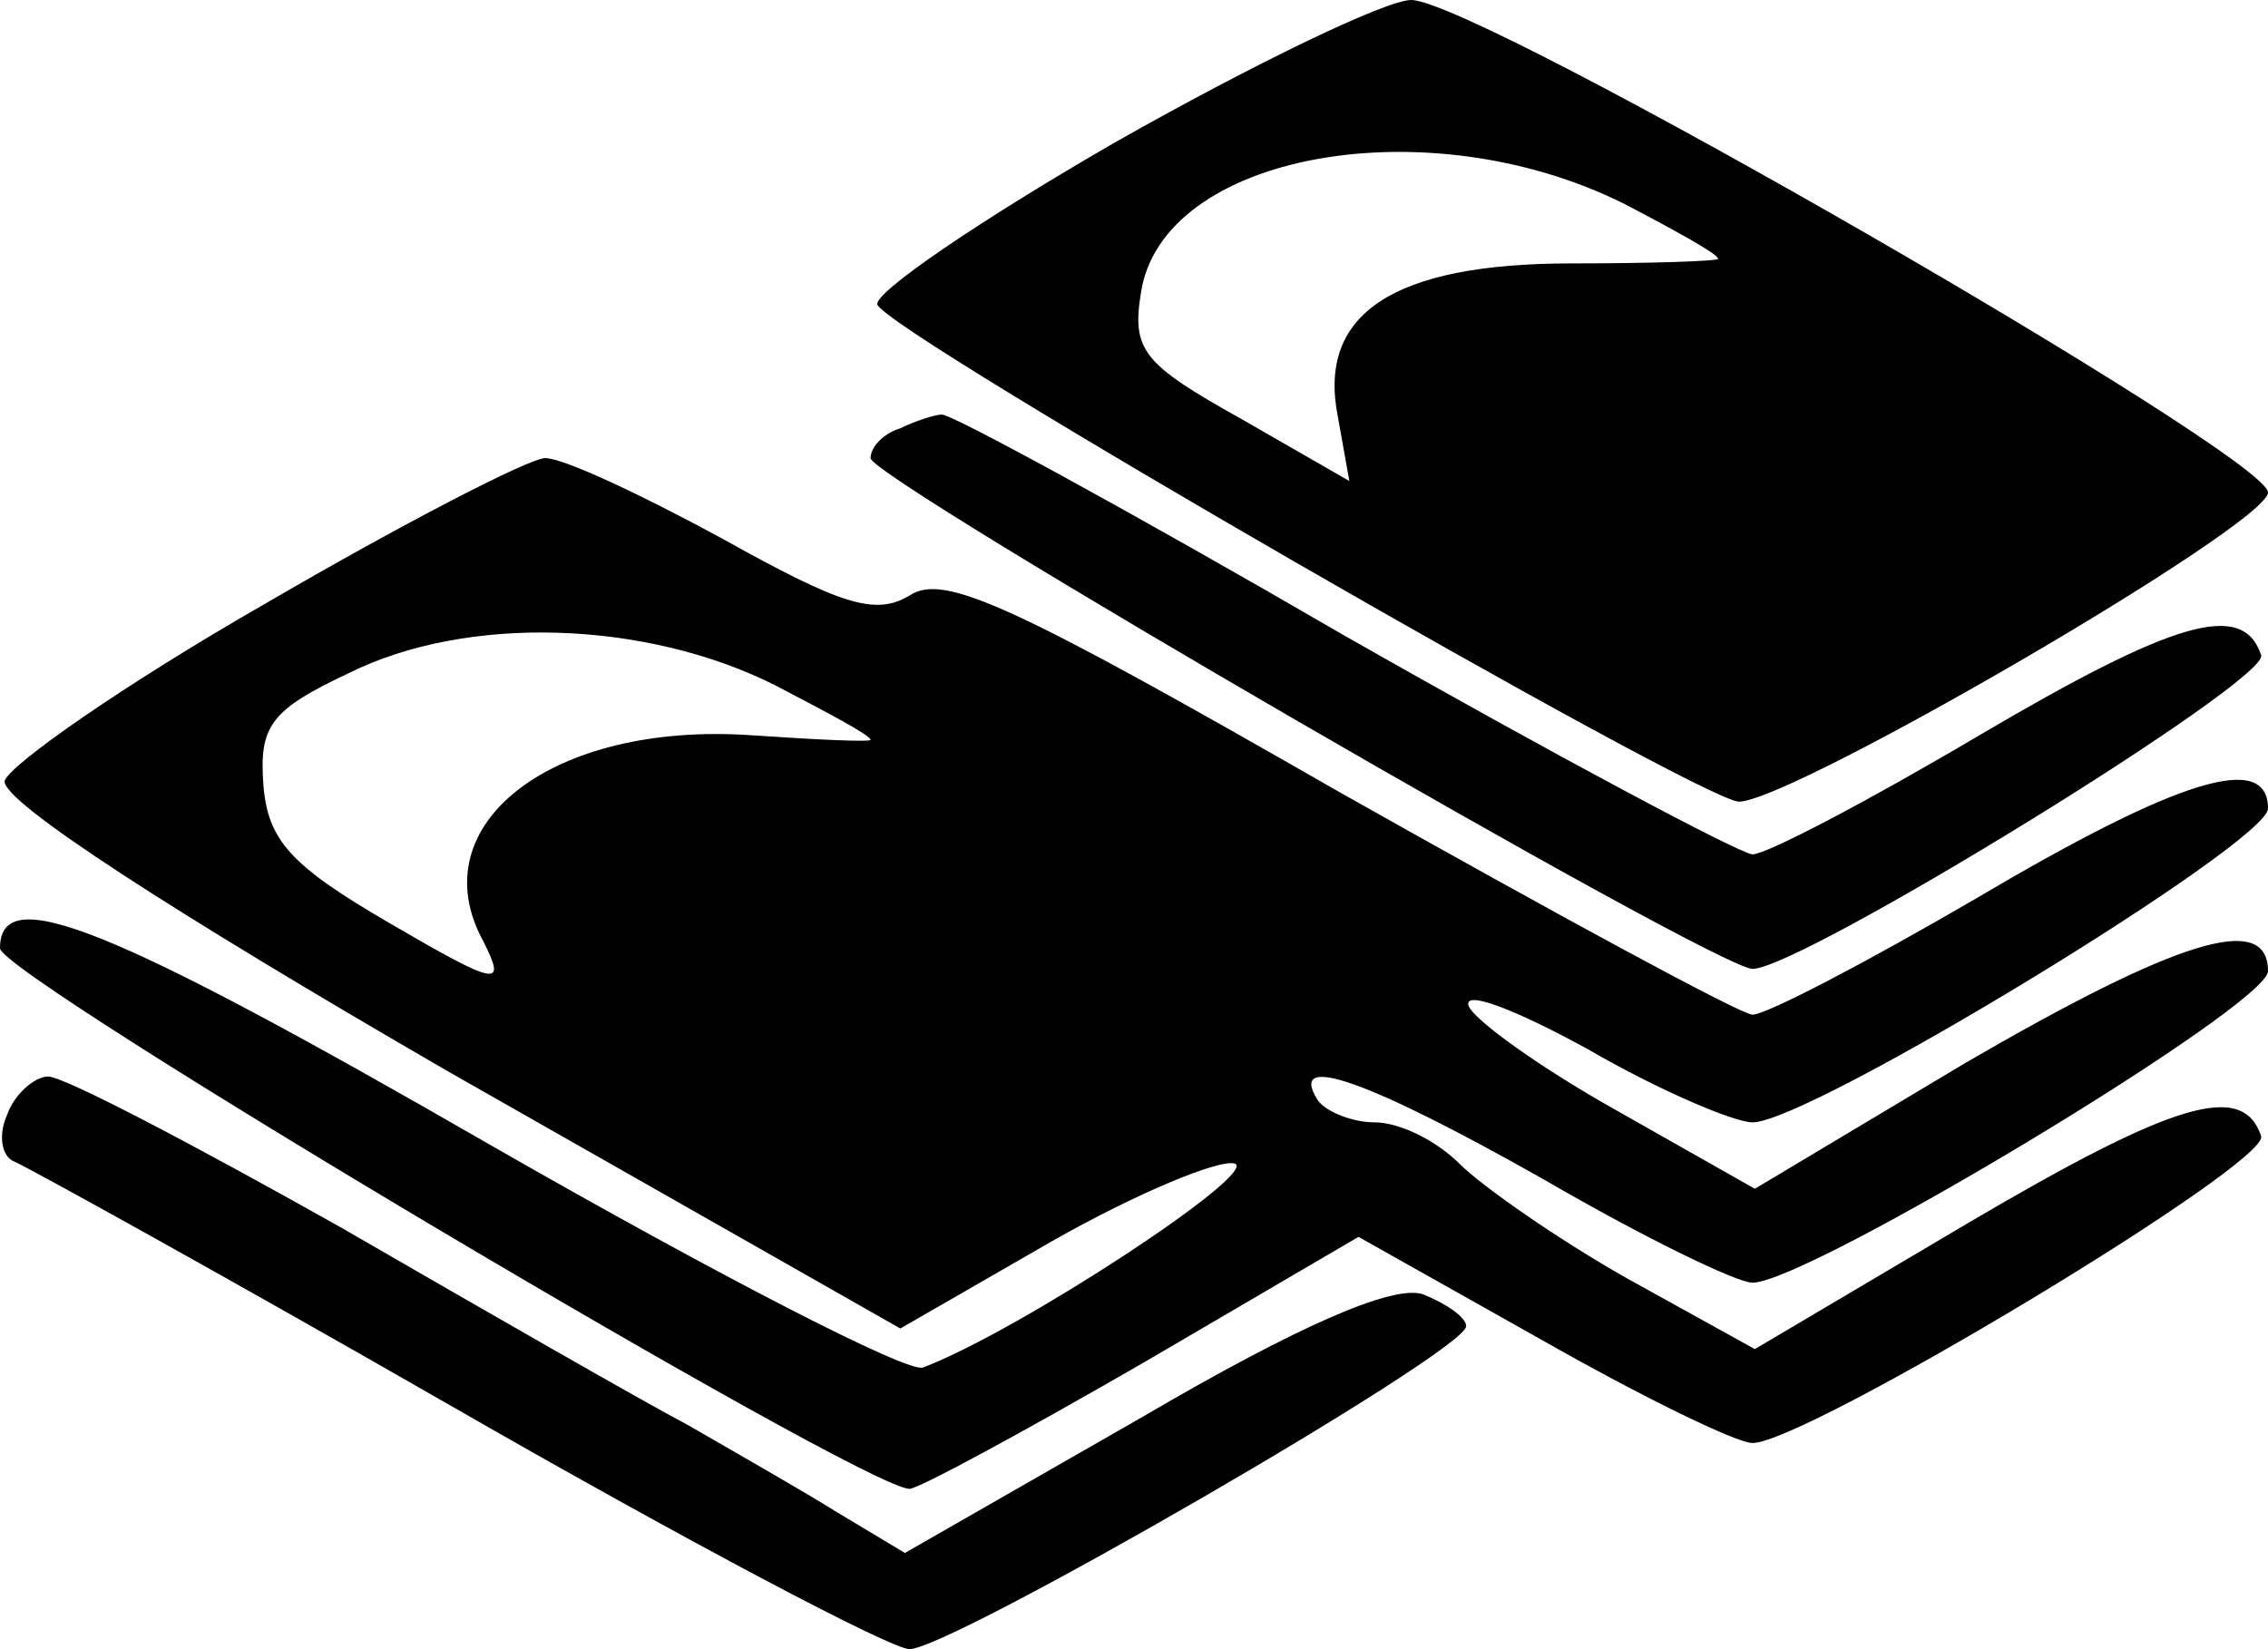
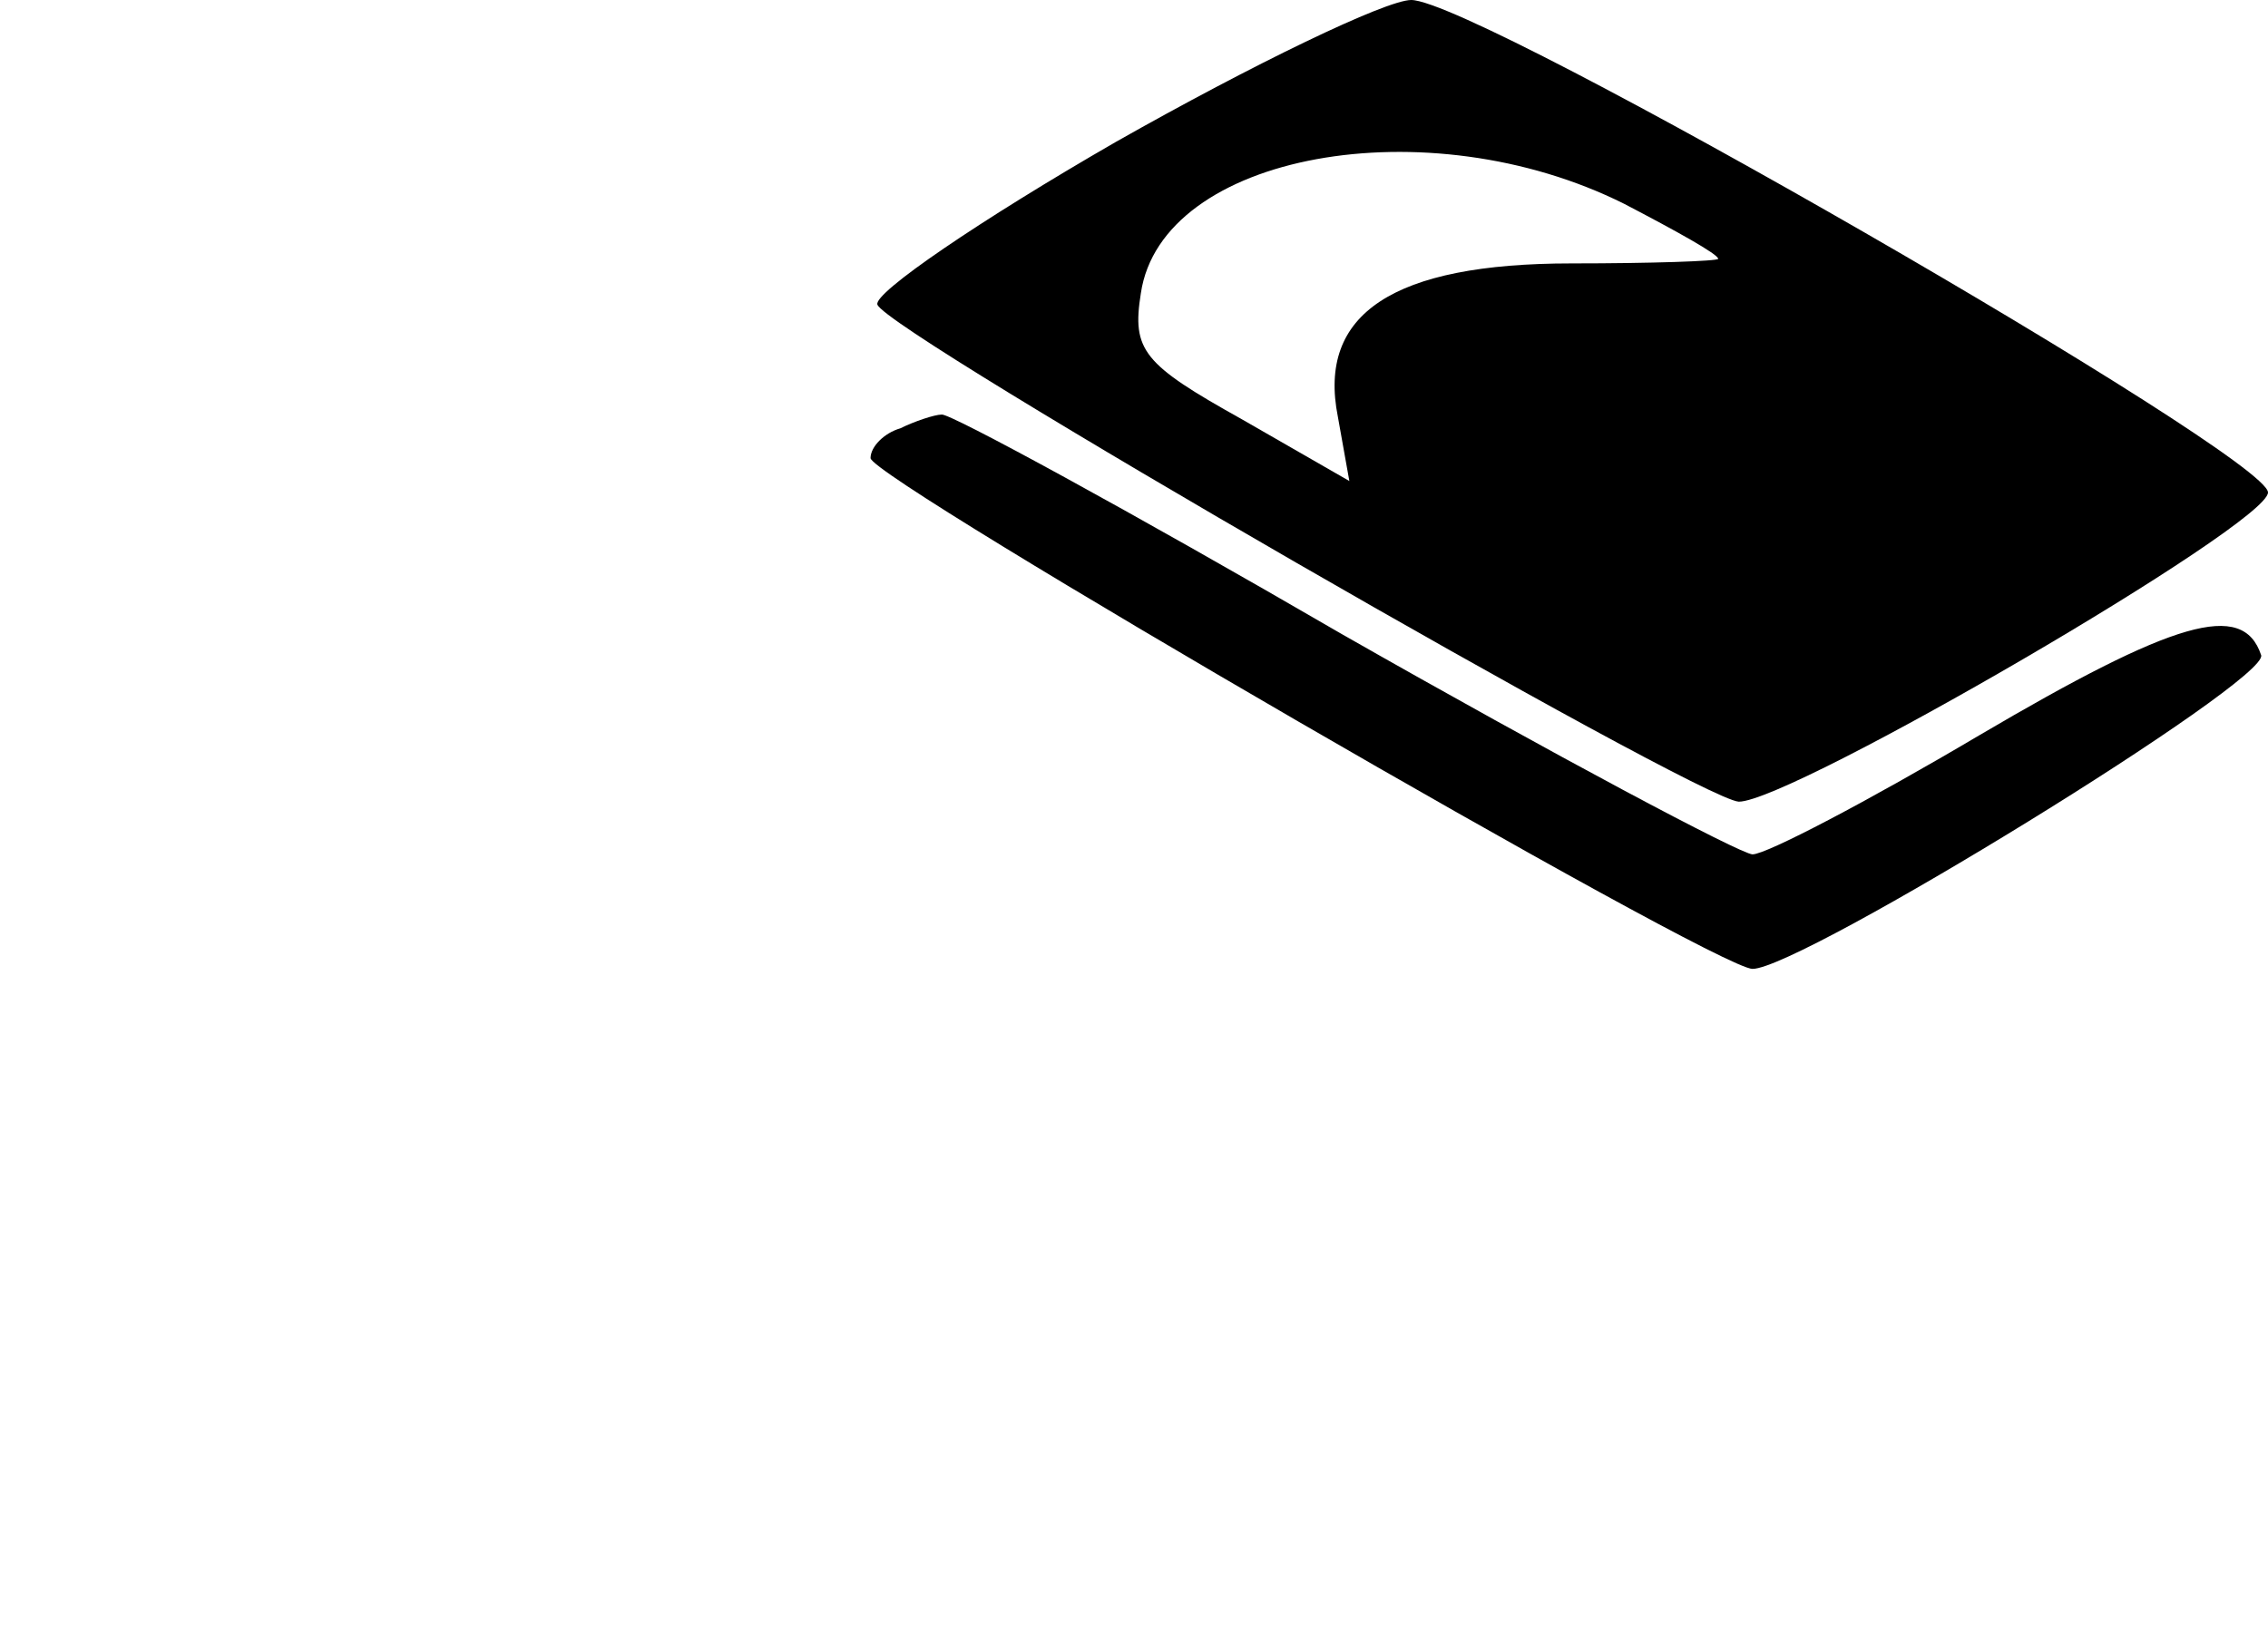
<svg xmlns="http://www.w3.org/2000/svg" version="1.0" width="99pt" height="72pt" viewBox="0 0 99 72" preserveAspectRatio="xMidYMid meet">
  <g transform="translate(0,72) scale(0.1,-0.1)" fill="#000000" stroke="none">
    <path d="M487 658 c-59 -34 -106 -66 -104 -71 4 -12 358 -216 376 -217 23 0 231 121 231 135 0 16 -345 215 -374 215 -11 0 -69 -28 -129 -62z m222 -27 c23 -12 41 -22 41 -24 0 -1 -29 -2 -64 -2 -78 0 -111 -22 -102 -67 l5 -28 -47 27 c-43 24 -48 30 -44 55 9 61 125 82 211 39z" />
    <path d="M393 533 c-7 -2 -13 -8 -13 -13 0 -9 369 -223 385 -223 21 0 226 126 222 137 -8 24 -38 15 -123 -35 -49 -29 -93 -52 -99 -52 -5 0 -86 43 -179 96 -93 54 -172 97 -175 96 -3 0 -12 -3 -18 -6z" />
-     <path d="M115 456 c-61 -35 -111 -70 -113 -77 -1 -9 73 -57 194 -127 l197 -112 66 38 c37 21 73 36 80 34 11 -4 -94 -73 -136 -89 -6 -3 -91 41 -187 96 -170 98 -216 116 -216 87 0 -12 377 -236 397 -236 4 0 50 25 102 55 l94 55 80 -45 c44 -25 85 -45 92 -45 23 0 226 122 222 134 -8 24 -38 15 -128 -38 l-93 -55 -56 31 c-30 17 -63 40 -73 50 -10 10 -26 18 -37 18 -10 0 -22 5 -25 10 -13 21 23 8 99 -35 43 -25 84 -45 91 -45 24 0 225 121 225 136 0 26 -39 14 -132 -40 l-92 -55 -60 34 c-34 19 -63 40 -65 46 -2 7 21 -2 52 -19 31 -18 64 -32 72 -32 25 0 225 122 225 137 0 25 -39 13 -127 -39 -48 -28 -92 -51 -98 -51 -5 0 -86 44 -180 97 -143 82 -173 96 -188 86 -15 -9 -30 -4 -82 25 -35 19 -69 35 -77 35 -7 0 -63 -29 -123 -64z m223 -35 c23 -12 42 -22 42 -24 0 -1 -23 0 -52 2 -87 6 -145 -39 -117 -90 10 -20 7 -20 -41 8 -43 25 -53 36 -55 60 -2 26 3 33 37 49 52 26 130 23 186 -5z" />
-     <path d="M3 233 c-4 -9 -2 -18 3 -20 5 -2 92 -50 193 -108 101 -58 190 -105 198 -105 18 0 243 130 243 141 0 4 -9 10 -19 14 -13 4 -53 -13 -123 -54 l-103 -59 -30 18 c-16 10 -46 27 -65 38 -19 10 -87 49 -151 86 -64 36 -121 66 -128 66 -6 0 -15 -8 -18 -17z" />
  </g>
</svg>